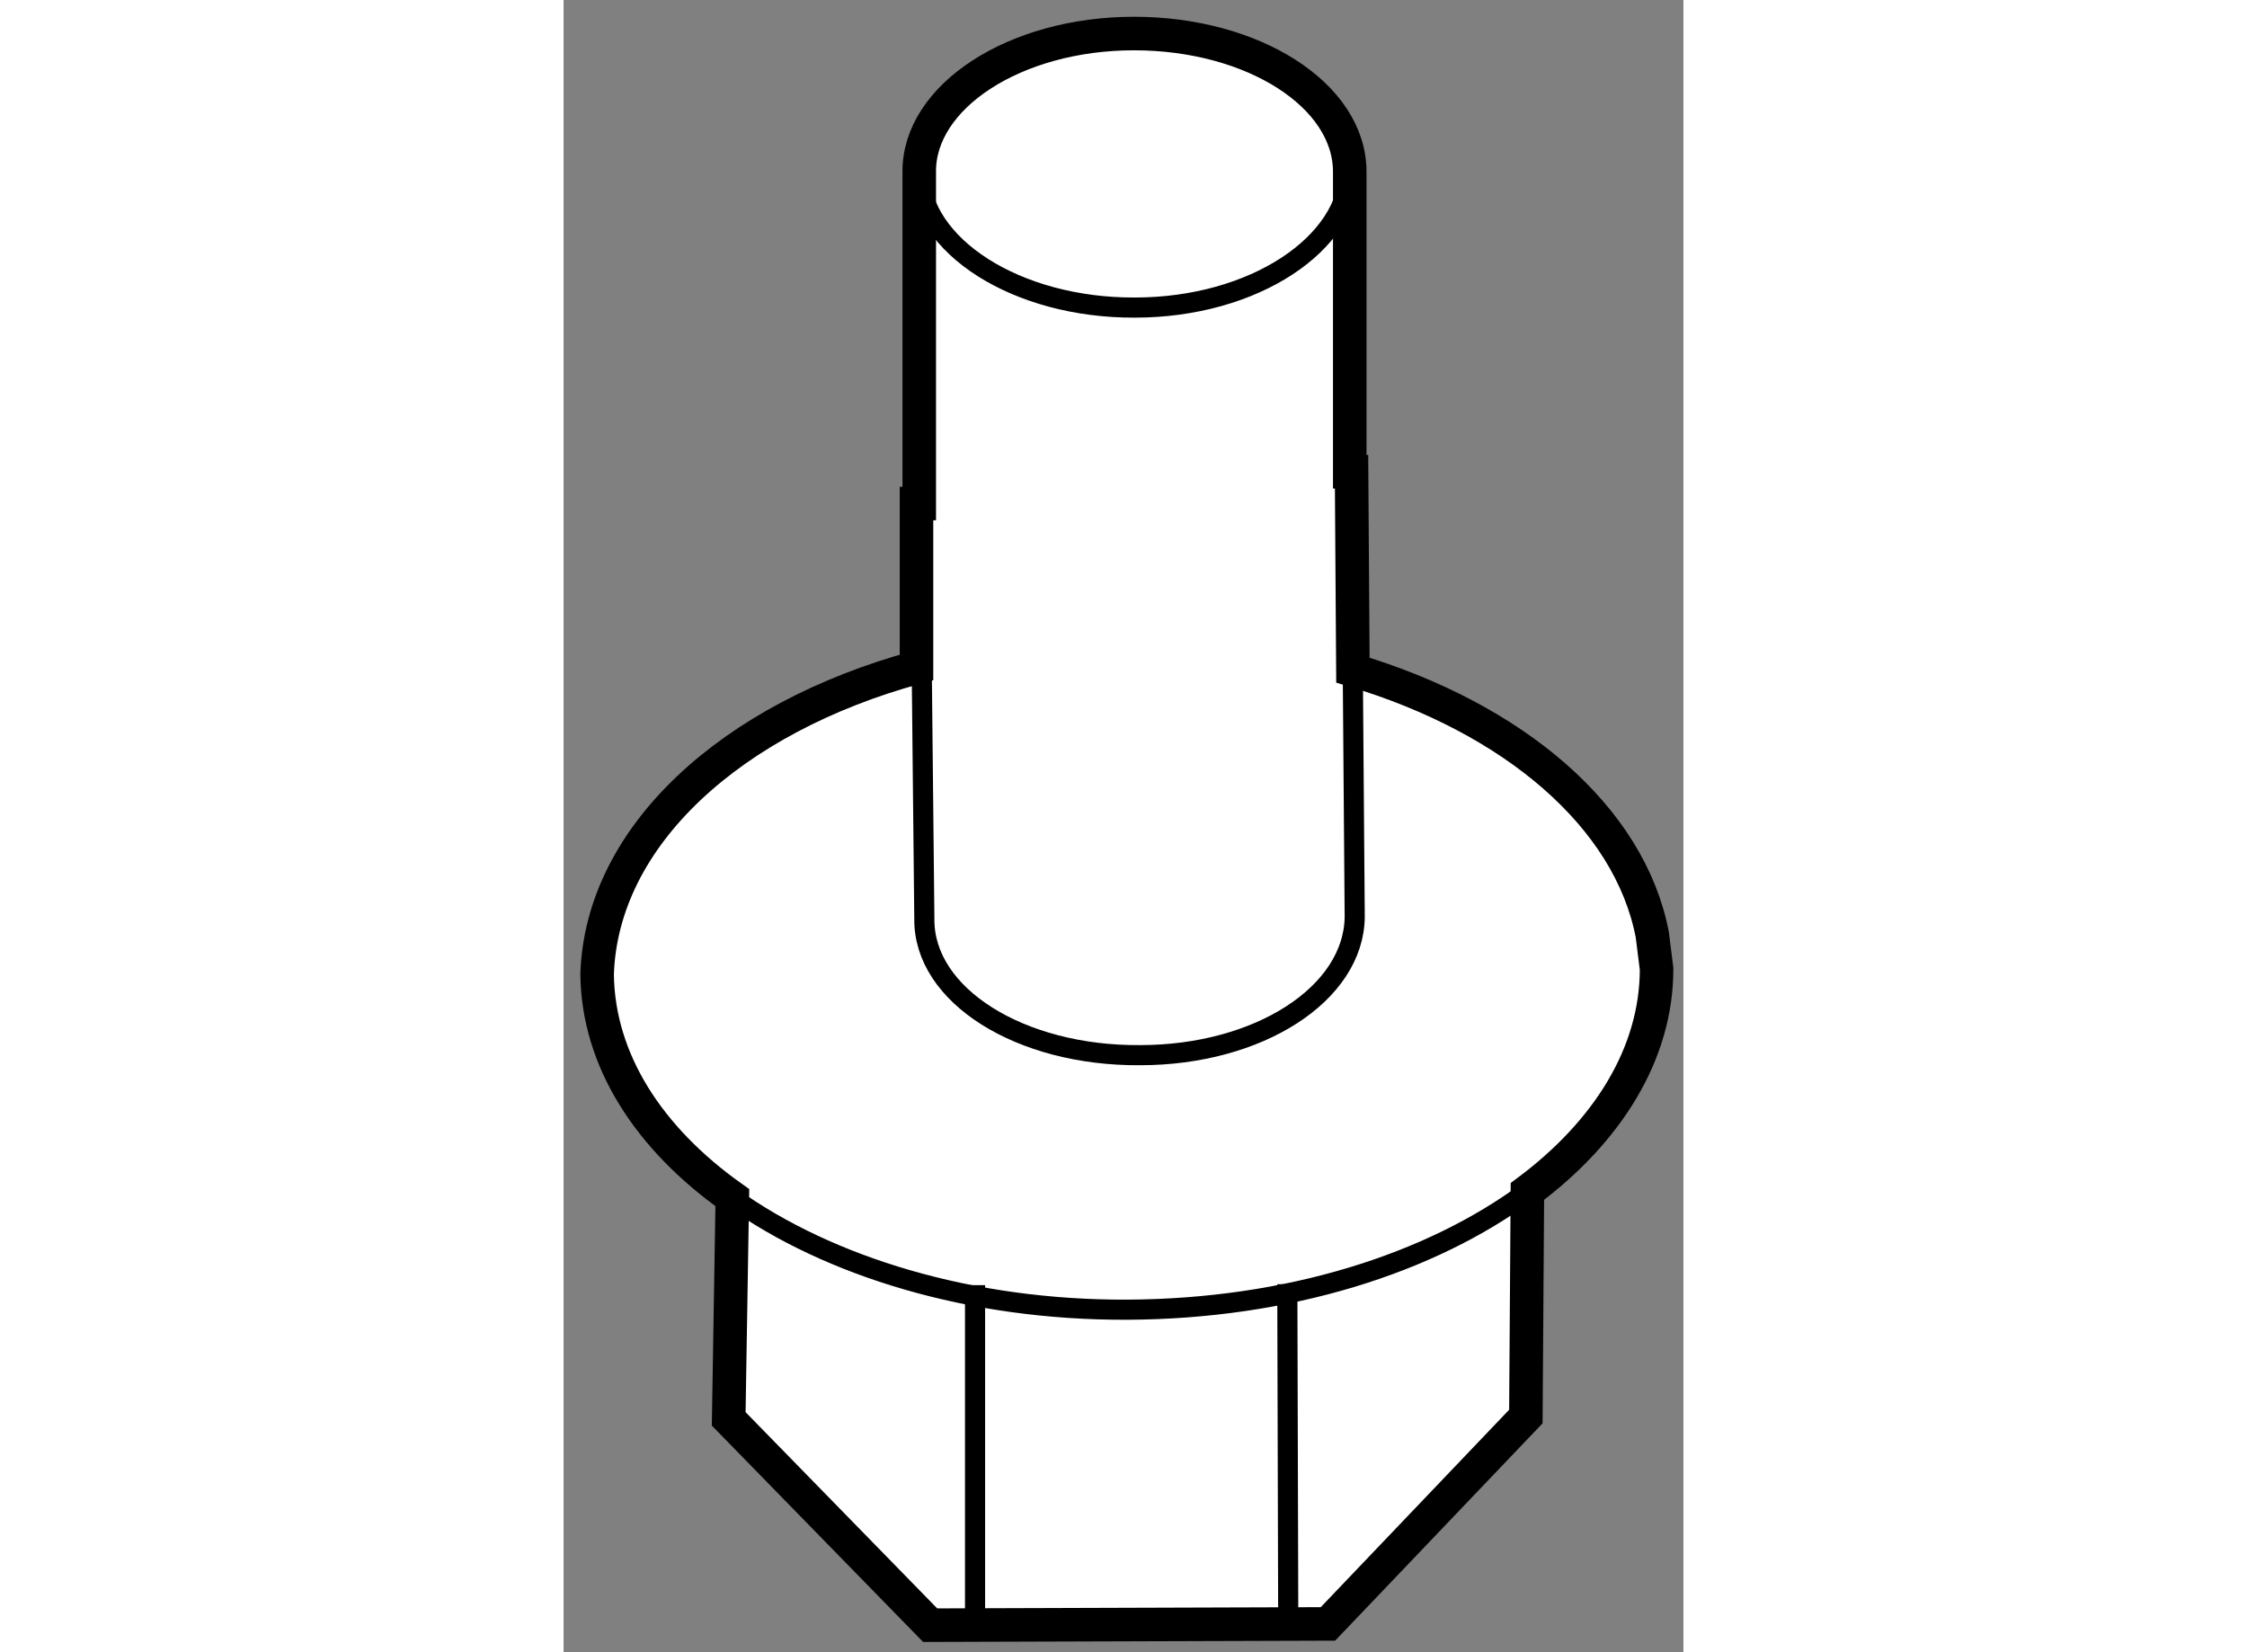
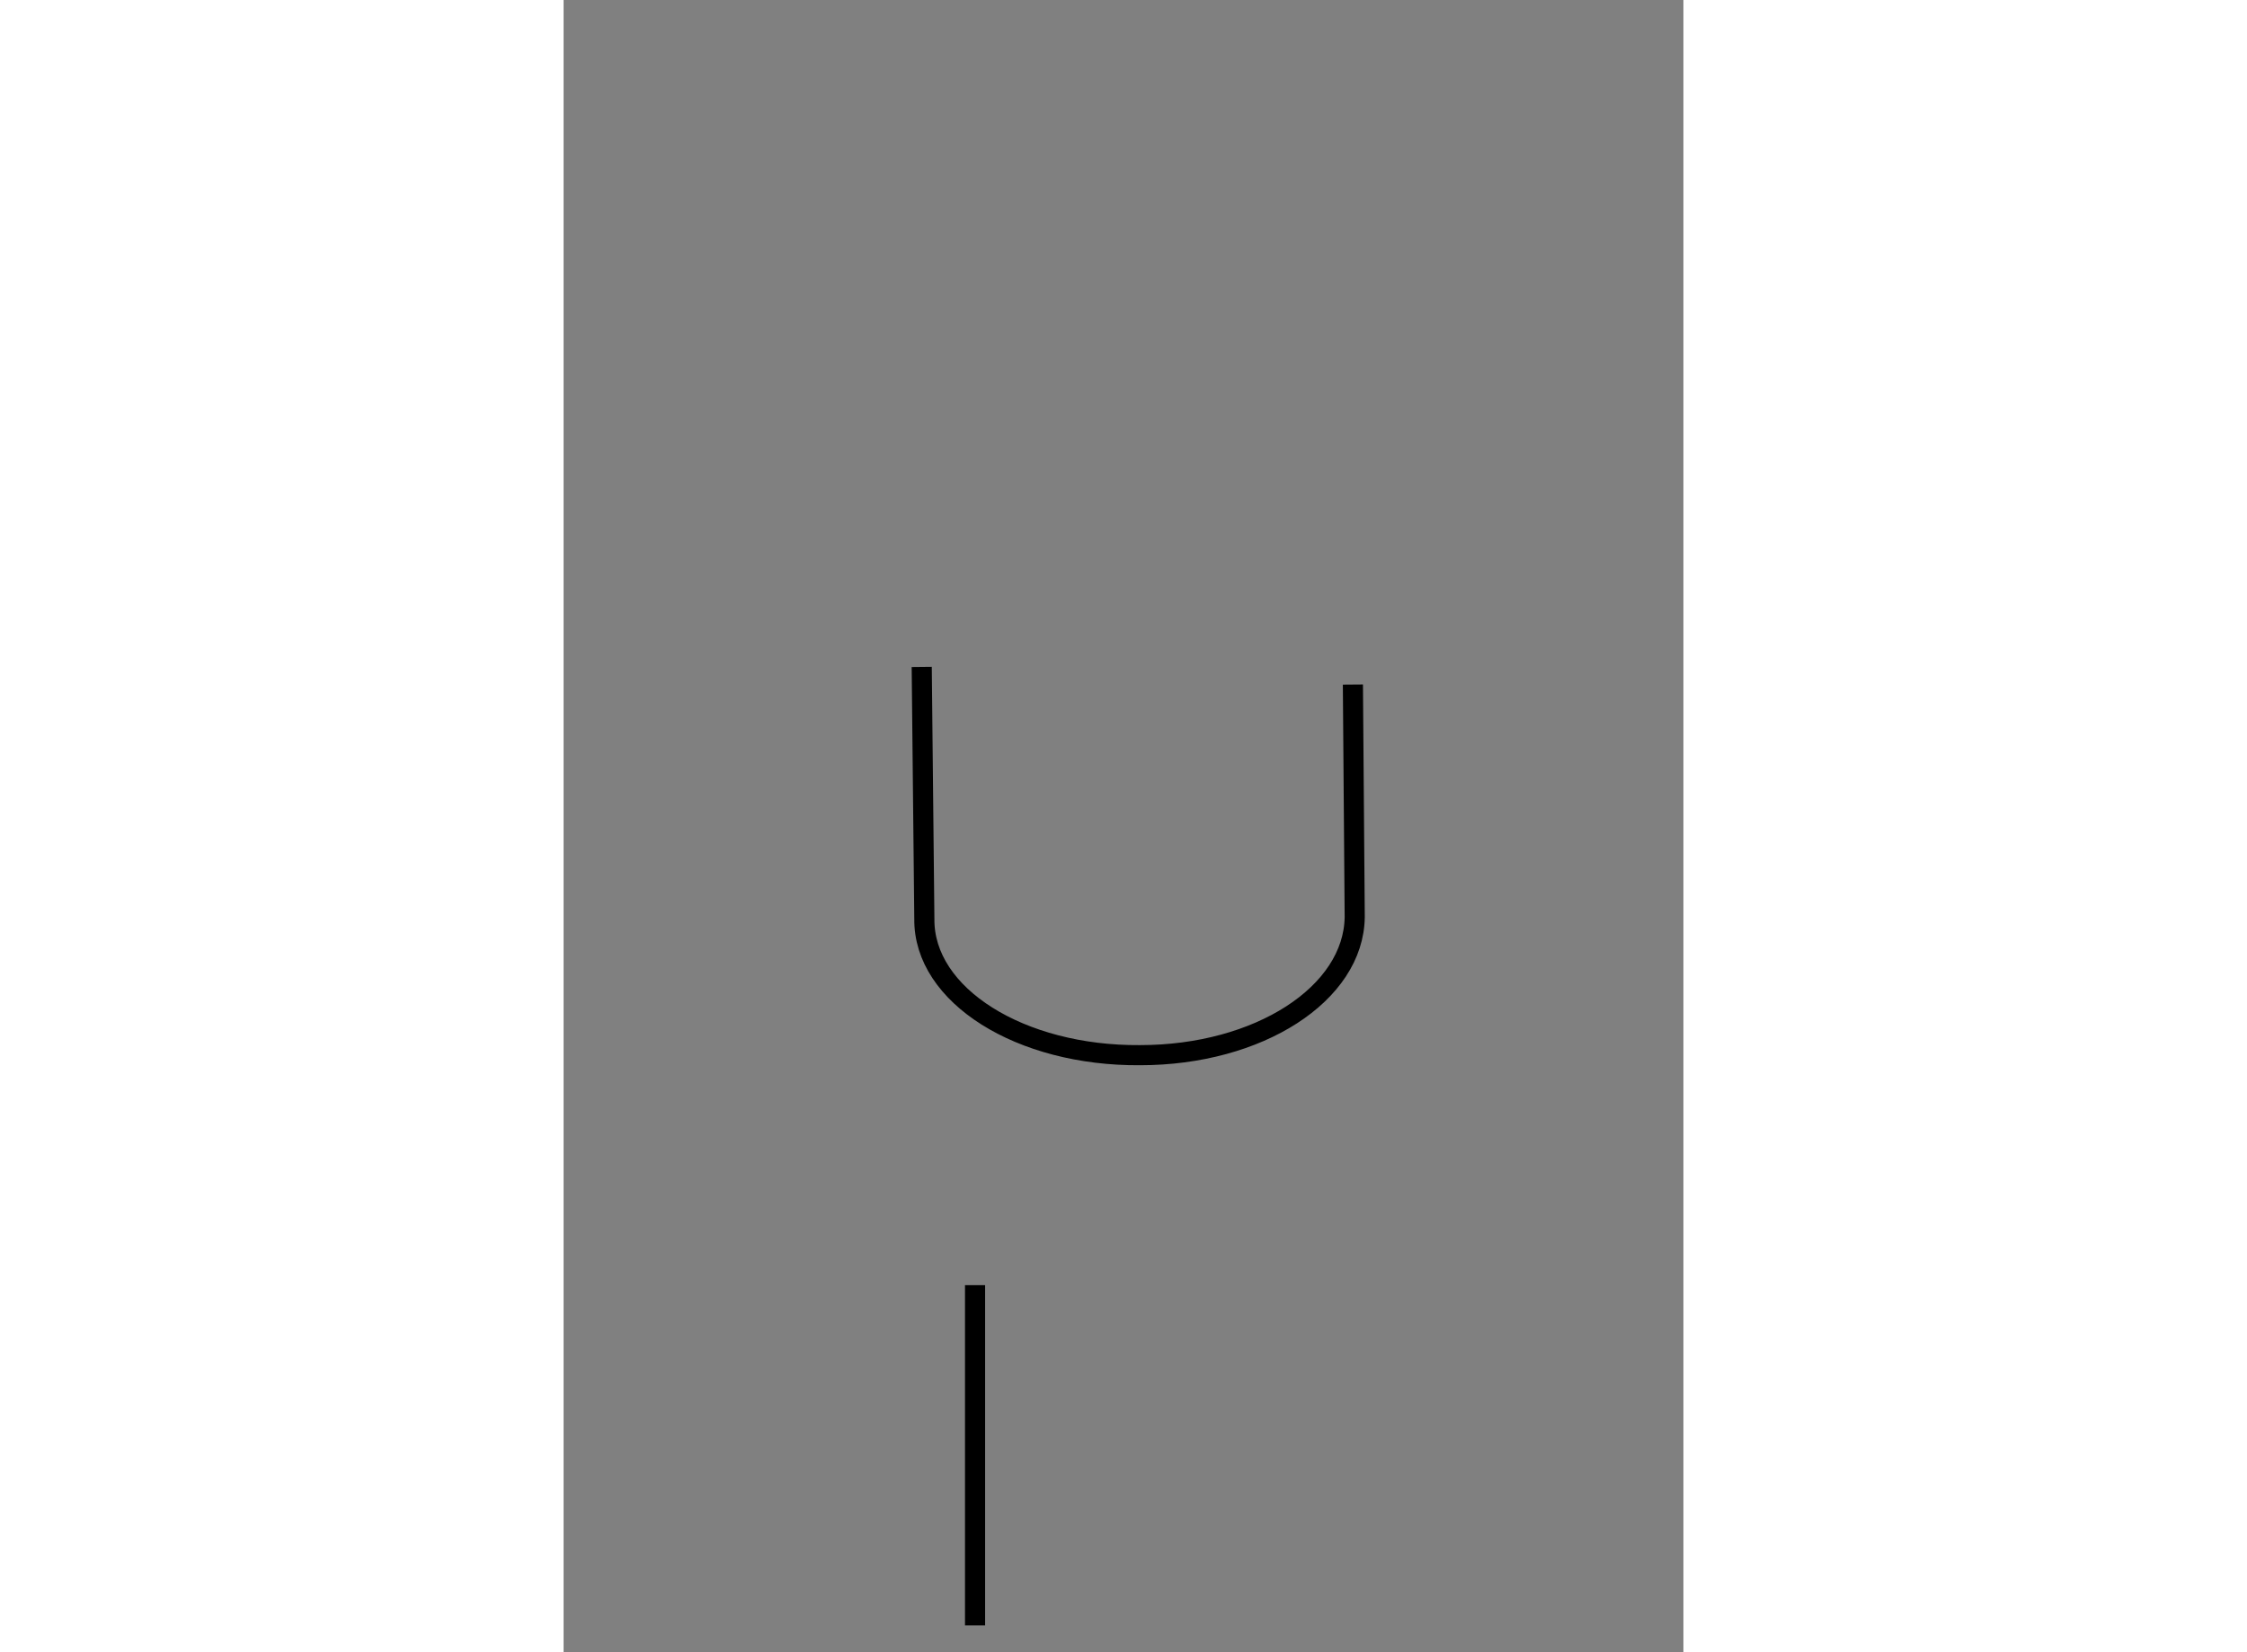
<svg xmlns="http://www.w3.org/2000/svg" version="1.1" x="0px" y="0px" width="244.8px" height="180px" viewBox="159.258 136.119 16.697 24.635" enable-background="new 0 0 244.8 180" xml:space="preserve">
  <rect x="159.258" y="136.119" width="16.697" height="24.635" fill="#808080" stroke="none" />
  <g>
-     <path fill="#FFFFFF" stroke="#000000" stroke-width="0.5" d="M171.027,146.111l-0.02-2.958h-0.027v-4.472      c0-1.144-1.443-2.062-3.217-2.062c-1.781,0-3.216,0.944-3.202,2.069v4.939h-0.041v2.443c-2.76,0.756-4.694,2.511-4.762,4.574      c0.014,1.281,0.767,2.447,2.016,3.332l-0.054,3.299l3.004,3.076l5.931-0.019l2.951-3.092l0.023-3.356      c1.192-0.889,1.926-2.049,1.926-3.318l-0.064-0.511C175.153,148.298,173.429,146.828,171.027,146.111z" />
-     <path fill="none" stroke="#000000" stroke-width="0.3" d="M170.98,138.63c0,1.119-1.431,2.075-3.204,2.075        c-1.757,0.008-3.215-0.917-3.215-2.049" />
    <path fill="none" stroke="#000000" stroke-width="0.3" d="M171.027,146.326l0.027,3.466c-0.014,1.144-1.43,2.06-3.202,2.06        c-1.785,0.013-3.228-0.891-3.215-2.032l-0.039-3.757" />
-     <line fill="none" stroke="#000000" stroke-width="0.3" x1="170.063" y1="160.335" x2="170.049" y2="155.267" />
    <line fill="none" stroke="#000000" stroke-width="0.3" x1="165.393" y1="160.354" x2="165.393" y2="155.281" />
-     <path fill="none" stroke="#000000" stroke-width="0.3" d="M173.63,153.887c-1.442,1.069-3.566,1.749-5.966,1.76       c-2.337,0.01-4.449-0.64-5.89-1.668" />
  </g>
</svg>